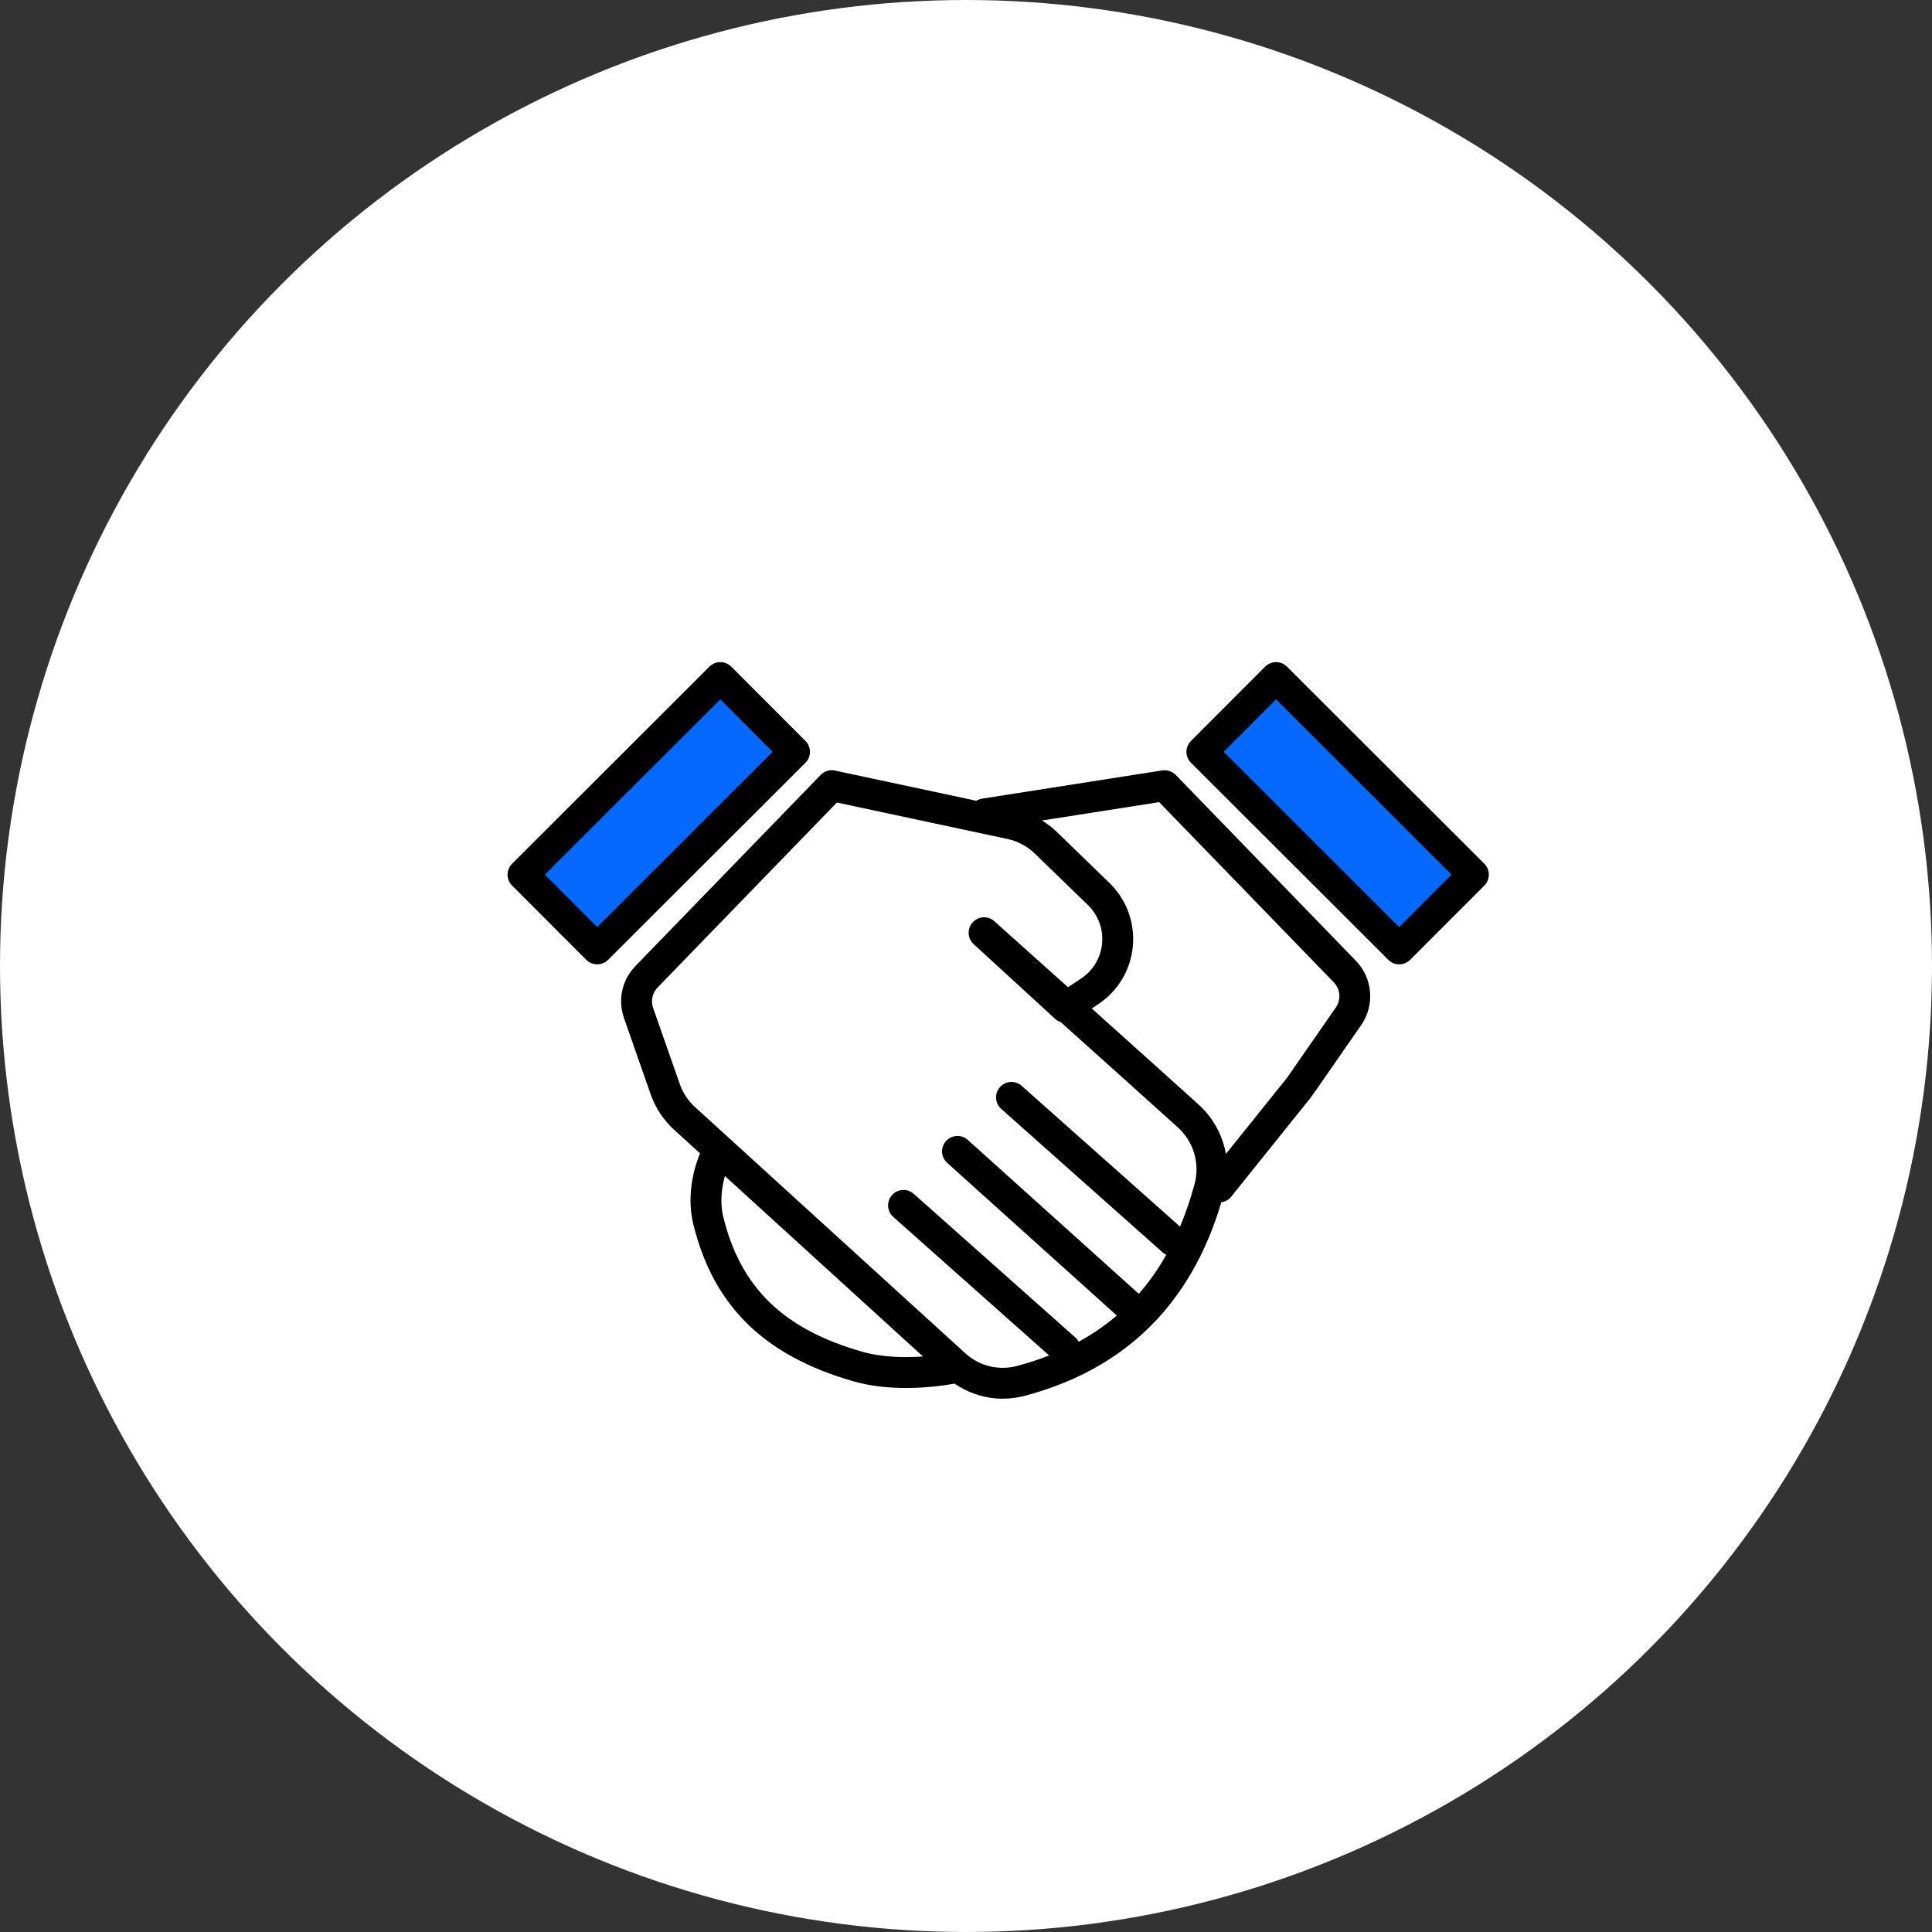
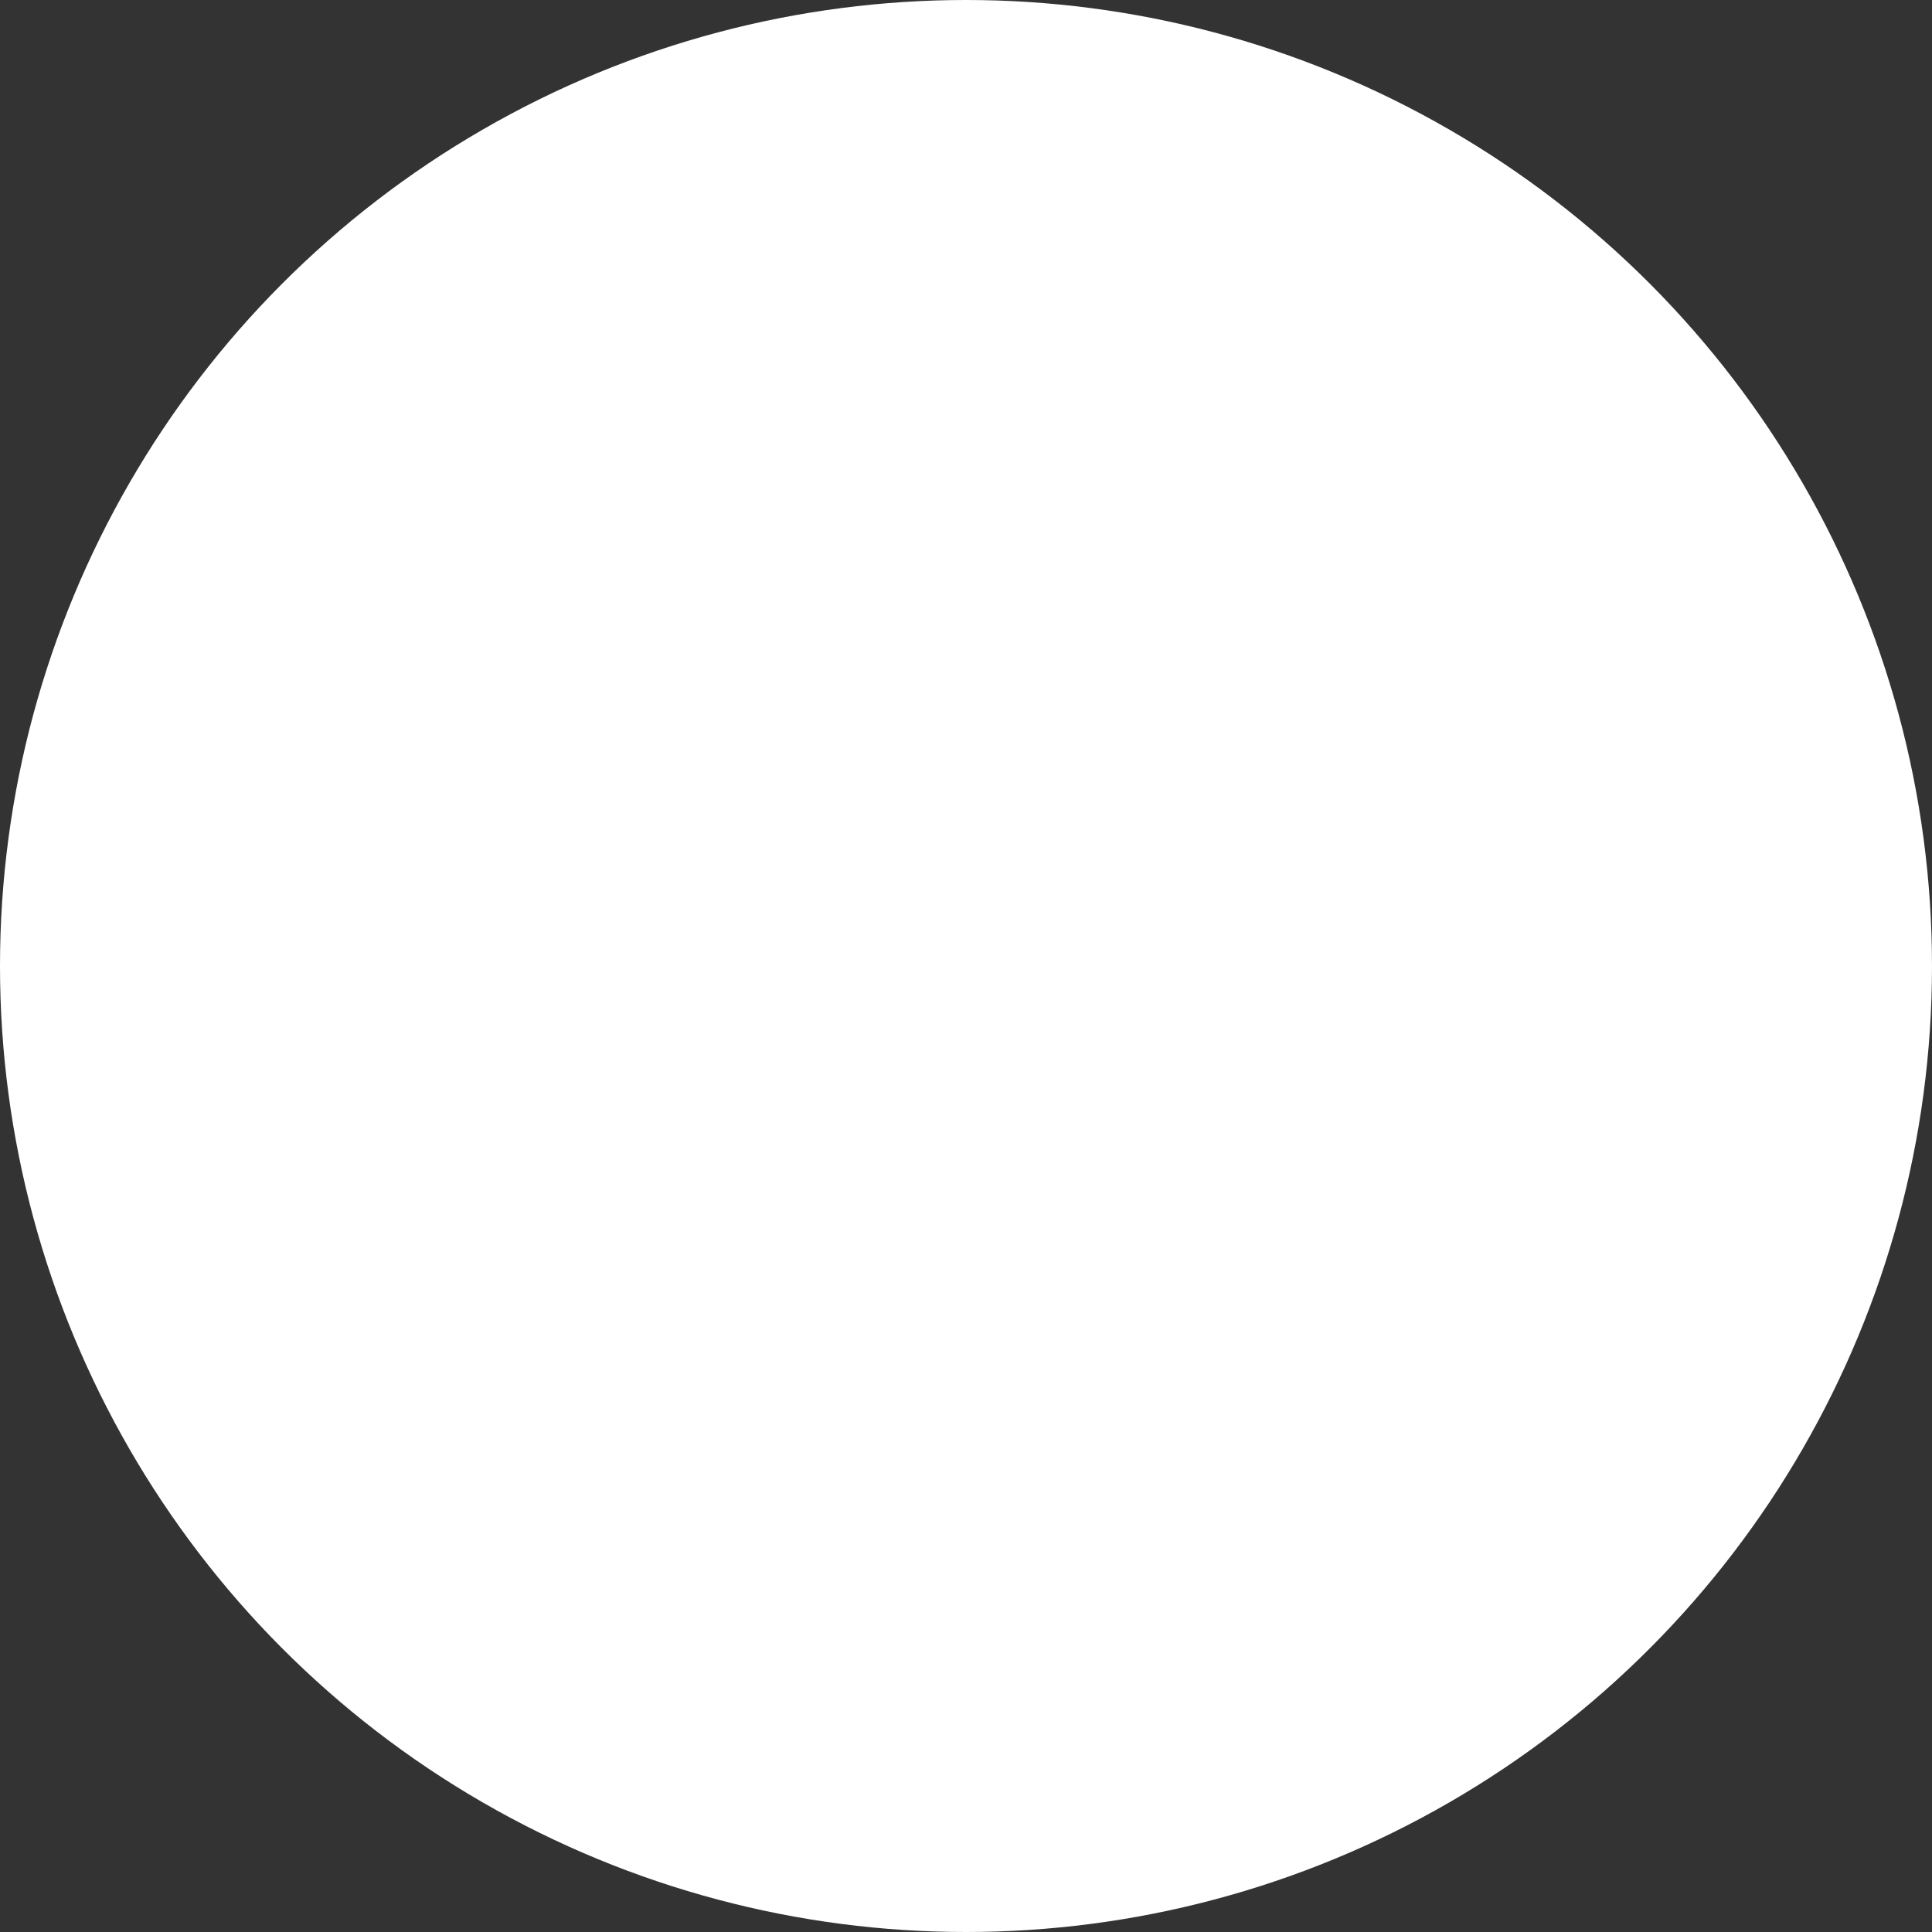
<svg xmlns="http://www.w3.org/2000/svg" width="90" height="90" viewBox="0 0 90 90" fill="none">
  <rect x="0" y="0" width="90" height="90" fill="#333333" stroke="none" />
  <circle cx="45" cy="45" r="45" fill="white" />
  <g clip-path="url(#clip0_290_75)">
-     <path d="M59.5 31.5L56.5 34.5V35.5L65.5 44L68.5 40.5L59.5 31.5Z" fill="#0569FF" />
-     <path d="M37 35L33.5 31.5L24.5 41L28 44L37 35Z" fill="#0569FF" />
    <path d="M54.771 36.099C54.609 35.931 54.376 35.856 54.143 35.889L45.75 37.204C45.652 37.219 45.562 37.254 45.483 37.303L38.896 35.896C38.655 35.842 38.402 35.921 38.23 36.099L29.6 45.003C28.975 45.648 28.771 46.576 29.068 47.425L30.31 50.976C30.531 51.608 30.91 52.18 31.404 52.63L32.609 53.727C32.409 54.209 31.941 55.566 32.296 57.022C33.224 60.829 35.597 63.157 39.764 64.349C40.578 64.582 41.435 64.658 42.205 64.658C43.197 64.658 44.038 64.532 44.465 64.455C45.132 64.907 45.908 65.156 46.706 65.156C47.049 65.156 47.395 65.112 47.736 65.023C52.413 63.784 55.489 60.747 56.895 56.005C57.064 55.977 57.225 55.906 57.341 55.762L61.023 51.175C61.081 51.102 61.136 51.027 61.189 50.951L63.41 47.751C64.051 46.827 63.949 45.57 63.166 44.761L54.771 36.099ZM40.159 62.967C36.491 61.918 34.496 59.979 33.693 56.682C33.519 55.969 33.635 55.267 33.768 54.784L42.996 63.19C42.17 63.249 41.112 63.239 40.159 62.967ZM55.644 55.171C55.457 55.871 55.23 56.524 54.971 57.14L47.596 50.584C47.299 50.318 46.845 50.345 46.582 50.643C46.318 50.94 46.344 51.394 46.641 51.657L54.187 58.365C54.231 58.404 54.282 58.426 54.331 58.452C53.957 59.117 53.53 59.723 53.049 60.27L45.084 53.102C44.79 52.837 44.336 52.861 44.069 53.155C43.804 53.45 43.828 53.905 44.123 54.17L52.025 61.282C51.485 61.743 50.894 62.151 50.249 62.504C50.212 62.438 50.171 62.374 50.111 62.321L42.566 55.614C42.269 55.35 41.816 55.376 41.552 55.674C41.288 55.97 41.315 56.425 41.611 56.688L48.874 63.143C48.396 63.33 47.895 63.494 47.37 63.633C46.514 63.858 45.618 63.635 44.967 63.04L32.372 51.568C32.054 51.277 31.809 50.909 31.668 50.502L30.424 46.951C30.308 46.619 30.388 46.255 30.632 46.003L38.985 37.385L46.925 39.081C47.409 39.184 47.853 39.421 48.209 39.766L50.679 42.161C51.162 42.628 51.402 43.279 51.34 43.947C51.279 44.614 50.924 45.21 50.365 45.581L49.752 45.988C47.844 44.278 46.321 42.915 46.321 42.915C46.026 42.651 45.574 42.675 45.309 42.969C45.044 43.261 45.065 43.713 45.356 43.981L49.148 47.459C49.226 47.529 49.315 47.58 49.41 47.612C51.32 49.325 53.478 51.262 54.856 52.508C55.606 53.179 55.908 54.198 55.644 55.171ZM62.229 46.931L60.008 50.132C59.973 50.184 59.935 50.233 59.899 50.278L57.107 53.756C56.951 52.878 56.512 52.06 55.818 51.439C54.556 50.299 52.64 48.578 50.858 46.979L51.16 46.779C52.084 46.165 52.671 45.18 52.772 44.078C52.874 42.975 52.476 41.9 51.68 41.129L49.209 38.733C49.006 38.537 48.779 38.371 48.543 38.222L53.998 37.367L62.134 45.761C62.44 46.077 62.48 46.569 62.229 46.931Z" fill="black" />
-     <path d="M37.521 34.516L34.065 31.055C33.93 30.92 33.747 30.845 33.557 30.845C33.556 30.845 33.556 30.845 33.556 30.845C33.366 30.845 33.183 30.92 33.048 31.055L23.855 40.235C23.574 40.516 23.574 40.97 23.855 41.252L27.31 44.712C27.445 44.847 27.628 44.923 27.818 44.923C27.819 44.923 27.819 44.923 27.819 44.923C28.009 44.923 28.192 44.847 28.327 44.713L37.52 35.533C37.801 35.252 37.801 34.797 37.521 34.516ZM27.82 43.188L25.38 40.744L33.556 32.58L35.995 35.023L27.82 43.188Z" fill="black" />
-     <path d="M69.145 40.235L59.952 31.055C59.817 30.921 59.634 30.845 59.444 30.845H59.443C59.253 30.845 59.07 30.921 58.935 31.055L55.48 34.516C55.199 34.797 55.199 35.252 55.48 35.533L64.673 44.713C64.808 44.847 64.991 44.923 65.181 44.923H65.182C65.372 44.923 65.555 44.847 65.69 44.712L69.146 41.252C69.426 40.97 69.426 40.516 69.145 40.235ZM65.181 43.188L57.005 35.023L59.445 32.58L67.62 40.744L65.181 43.188Z" fill="black" />
  </g>
  <defs>
    <clipPath id="clip0_290_75">
-       <rect width="46" height="46" fill="white" transform="translate(23.5 25)" />
-     </clipPath>
+       </clipPath>
  </defs>
</svg>